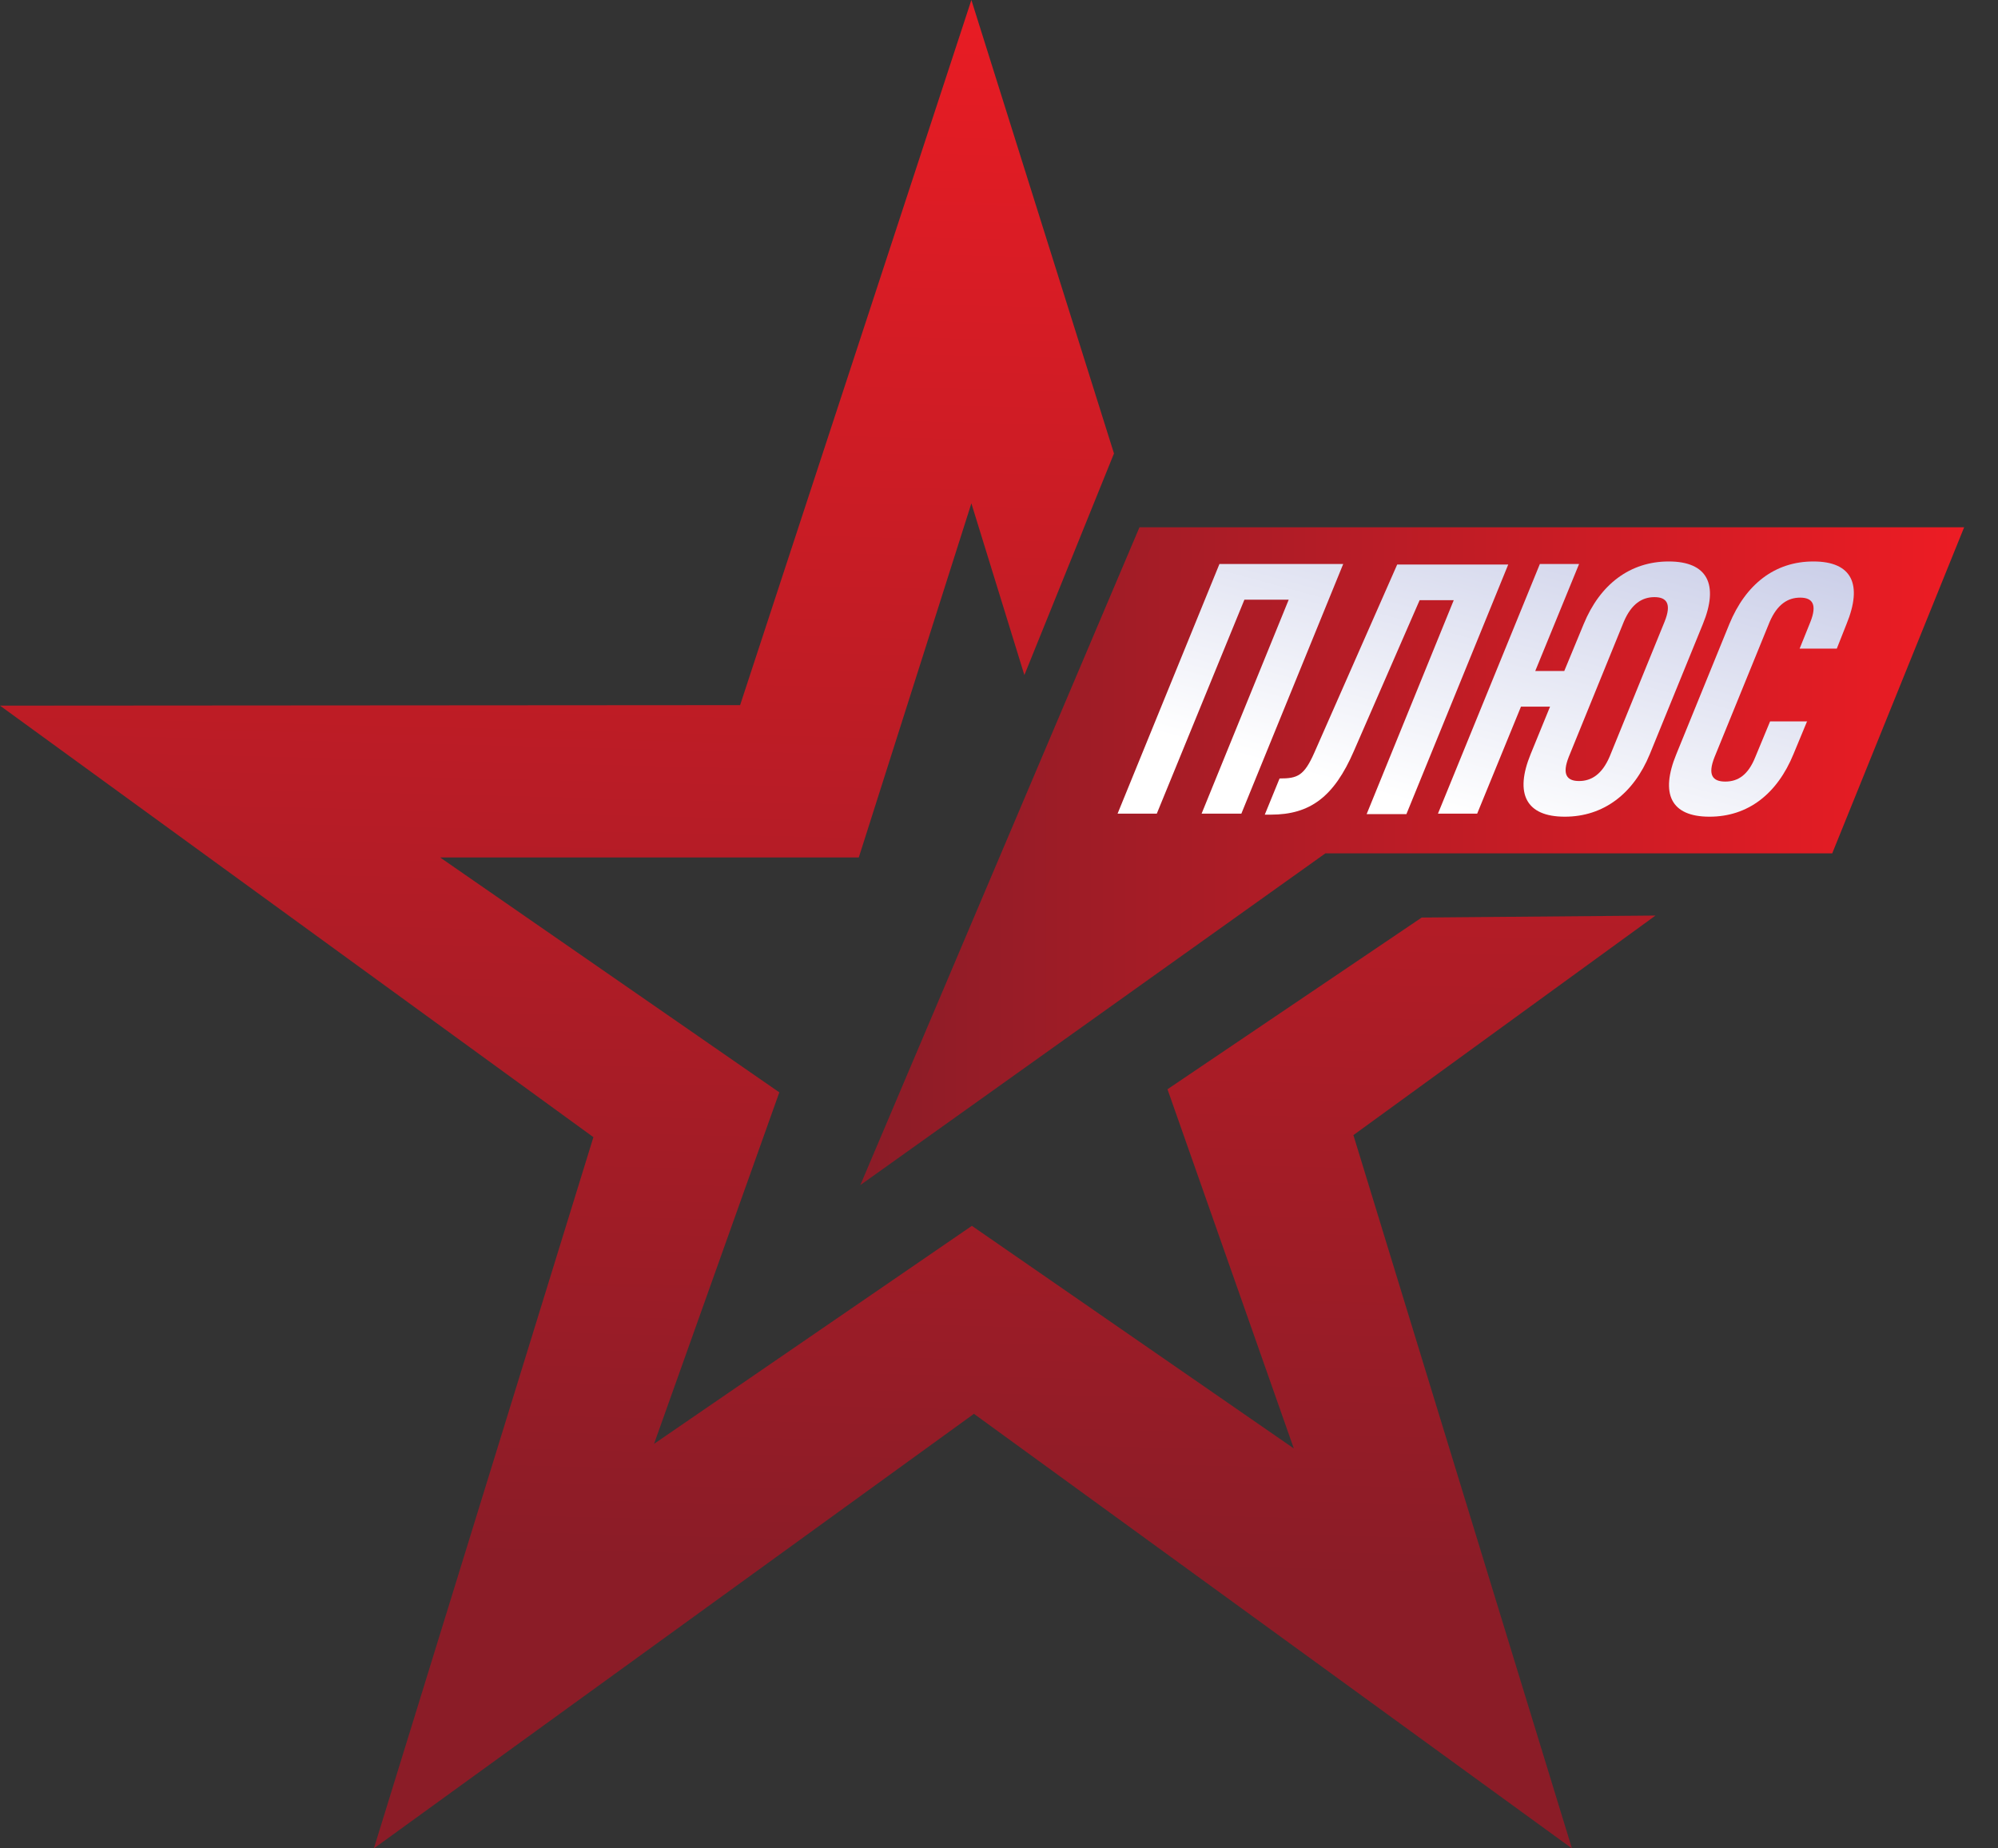
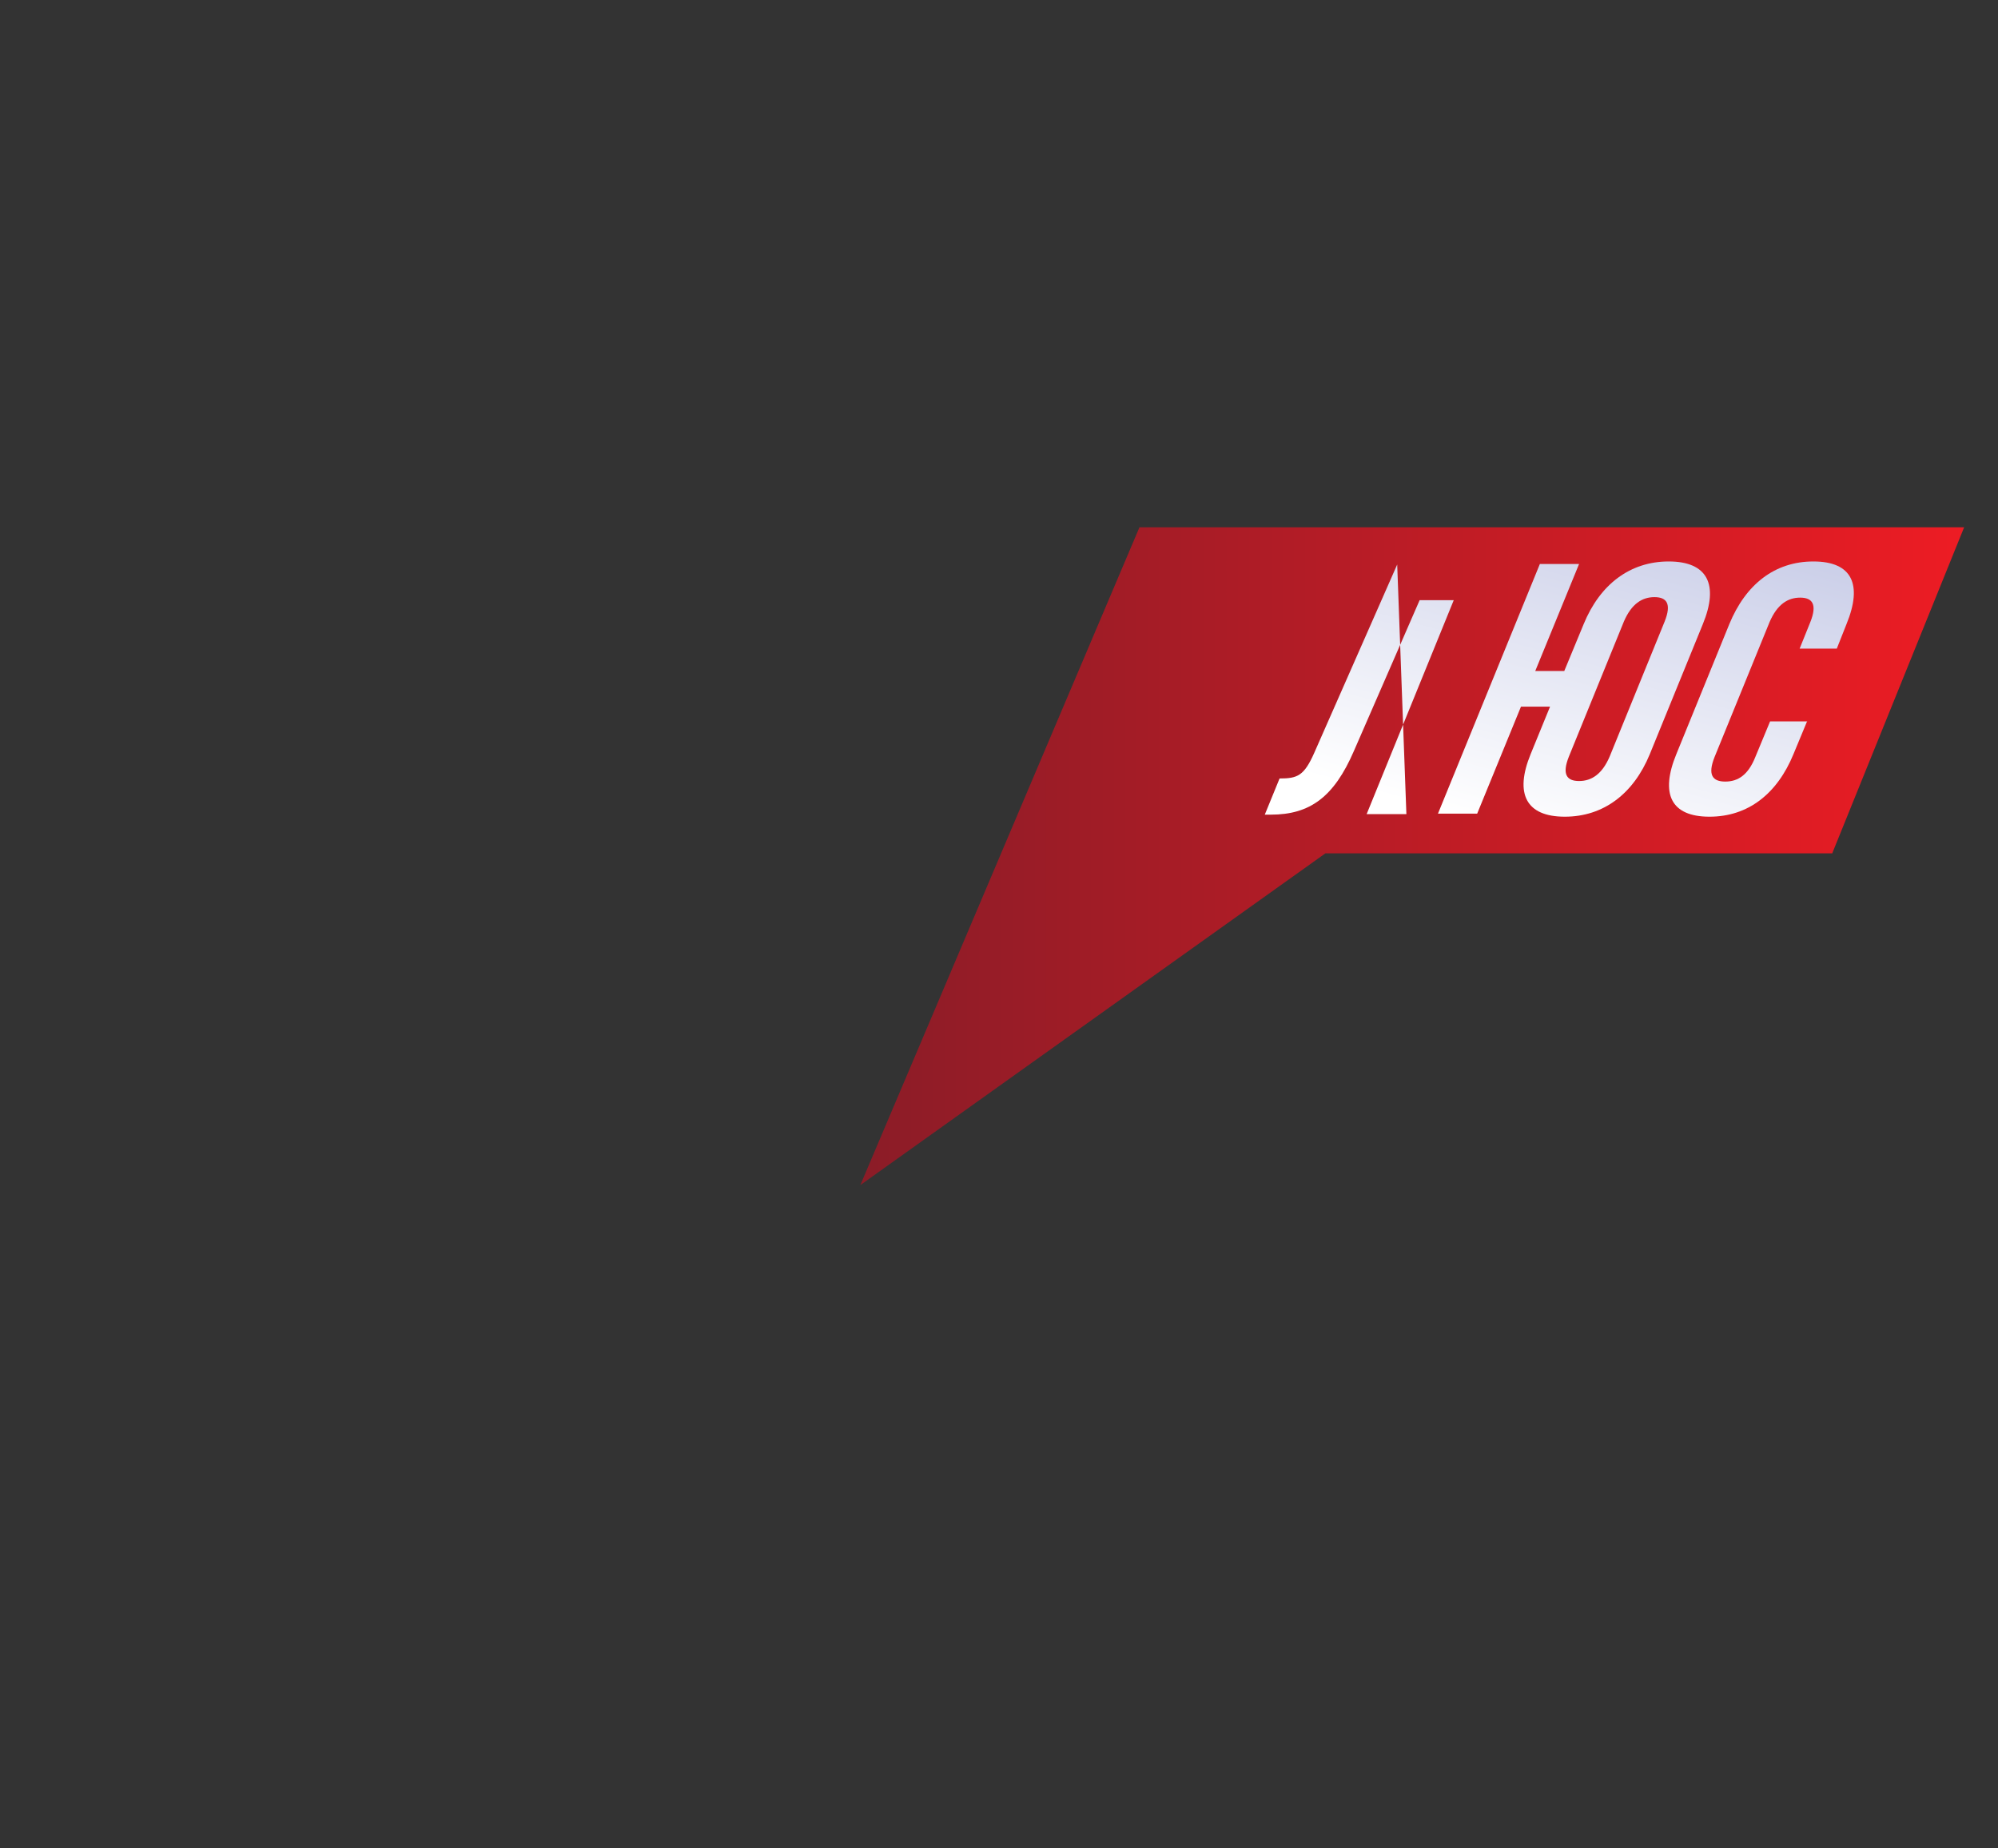
<svg xmlns="http://www.w3.org/2000/svg" width="40" height="37" viewBox="0 0 40 37" fill="none">
  <rect x="0" y="0" width="40" height="37" fill="#333333" stroke="none" />
-   <path d="M28.462 18.367L23.373 21.804L25.902 28.994L19.457 24.538L13.094 28.902L15.602 21.866L8.811 17.164H17.193L19.447 10.076L20.508 13.513L22.302 9.077L19.447 0L14.817 14.115L0 14.125L11.88 22.763L7.485 37L19.498 28.301L31.47 37L27.095 22.722L33.143 18.327L28.462 18.367Z" fill="url(#paint0_linear_410_37)" />
  <path d="M26.534 17.082H36.681L39.322 10.555H22.812L17.224 23.722L26.534 17.082Z" fill="url(#paint1_linear_410_37)" />
-   <path d="M23.159 16.287H22.374L24.413 11.29H26.891L24.852 16.287H24.056L25.8 12.004H24.913L23.159 16.287Z" fill="url(#paint2_linear_410_37)" />
-   <path d="M25.617 15.583C25.974 15.583 26.106 15.532 26.31 15.073L27.972 11.3H30.195L28.156 16.297H27.36L29.104 12.014H28.421L27.105 15.033C26.708 15.95 26.229 16.307 25.443 16.307H25.321L25.617 15.583Z" fill="url(#paint3_linear_410_37)" />
+   <path d="M25.617 15.583C25.974 15.583 26.106 15.532 26.31 15.073L27.972 11.3L28.156 16.297H27.36L29.104 12.014H28.421L27.105 15.033C26.708 15.95 26.229 16.307 25.443 16.307H25.321L25.617 15.583Z" fill="url(#paint3_linear_410_37)" />
  <path d="M31.032 14.145H30.45L29.573 16.287H28.788L30.828 11.29H31.613L30.736 13.431H31.317L31.705 12.493C32.031 11.698 32.633 11.239 33.408 11.239C34.183 11.239 34.417 11.698 34.091 12.493L33.03 15.094C32.704 15.889 32.102 16.348 31.327 16.348C30.552 16.348 30.318 15.889 30.644 15.094L31.032 14.145ZM31.409 15.145C31.266 15.502 31.368 15.634 31.613 15.634C31.858 15.634 32.072 15.502 32.225 15.145L33.326 12.442C33.469 12.085 33.367 11.953 33.122 11.953C32.877 11.953 32.663 12.085 32.51 12.442L31.409 15.145Z" fill="url(#paint4_linear_410_37)" />
  <path d="M36.181 14.431L35.906 15.094C35.58 15.889 34.998 16.348 34.224 16.348C33.449 16.348 33.234 15.889 33.561 15.094L34.621 12.493C34.948 11.698 35.529 11.239 36.304 11.239C37.079 11.239 37.293 11.698 36.967 12.493L36.773 12.983H36.029L36.243 12.452C36.385 12.095 36.283 11.963 36.039 11.963C35.794 11.963 35.58 12.095 35.427 12.452L34.325 15.155C34.183 15.512 34.285 15.645 34.54 15.645C34.795 15.645 34.998 15.512 35.141 15.155L35.437 14.441H36.181V14.431Z" fill="url(#paint5_linear_410_37)" />
  <defs>
    <linearGradient id="paint0_linear_410_37" x1="17.004" y1="-1.486" x2="16.196" y2="31.322" gradientUnits="userSpaceOnUse">
      <stop stop-color="#ED1C24" />
      <stop offset="1" stop-color="#8B1C27" />
    </linearGradient>
    <linearGradient id="paint1_linear_410_37" x1="39.323" y1="17.137" x2="17.221" y2="17.137" gradientUnits="userSpaceOnUse">
      <stop stop-color="#ED1C24" />
      <stop offset="1" stop-color="#8B1C27" />
    </linearGradient>
    <linearGradient id="paint2_linear_410_37" x1="24.13" y1="14.947" x2="25.971" y2="8.211" gradientUnits="userSpaceOnUse">
      <stop stop-color="white" />
      <stop offset="1" stop-color="#CACEE8" />
    </linearGradient>
    <linearGradient id="paint3_linear_410_37" x1="26.987" y1="15.728" x2="28.829" y2="8.993" gradientUnits="userSpaceOnUse">
      <stop stop-color="white" />
      <stop offset="1" stop-color="#CACEE8" />
    </linearGradient>
    <linearGradient id="paint4_linear_410_37" x1="30.409" y1="16.664" x2="32.251" y2="9.928" gradientUnits="userSpaceOnUse">
      <stop stop-color="white" />
      <stop offset="1" stop-color="#CACEE8" />
    </linearGradient>
    <linearGradient id="paint5_linear_410_37" x1="33.627" y1="17.544" x2="35.469" y2="10.808" gradientUnits="userSpaceOnUse">
      <stop stop-color="white" />
      <stop offset="1" stop-color="#CACEE8" />
    </linearGradient>
  </defs>
</svg>